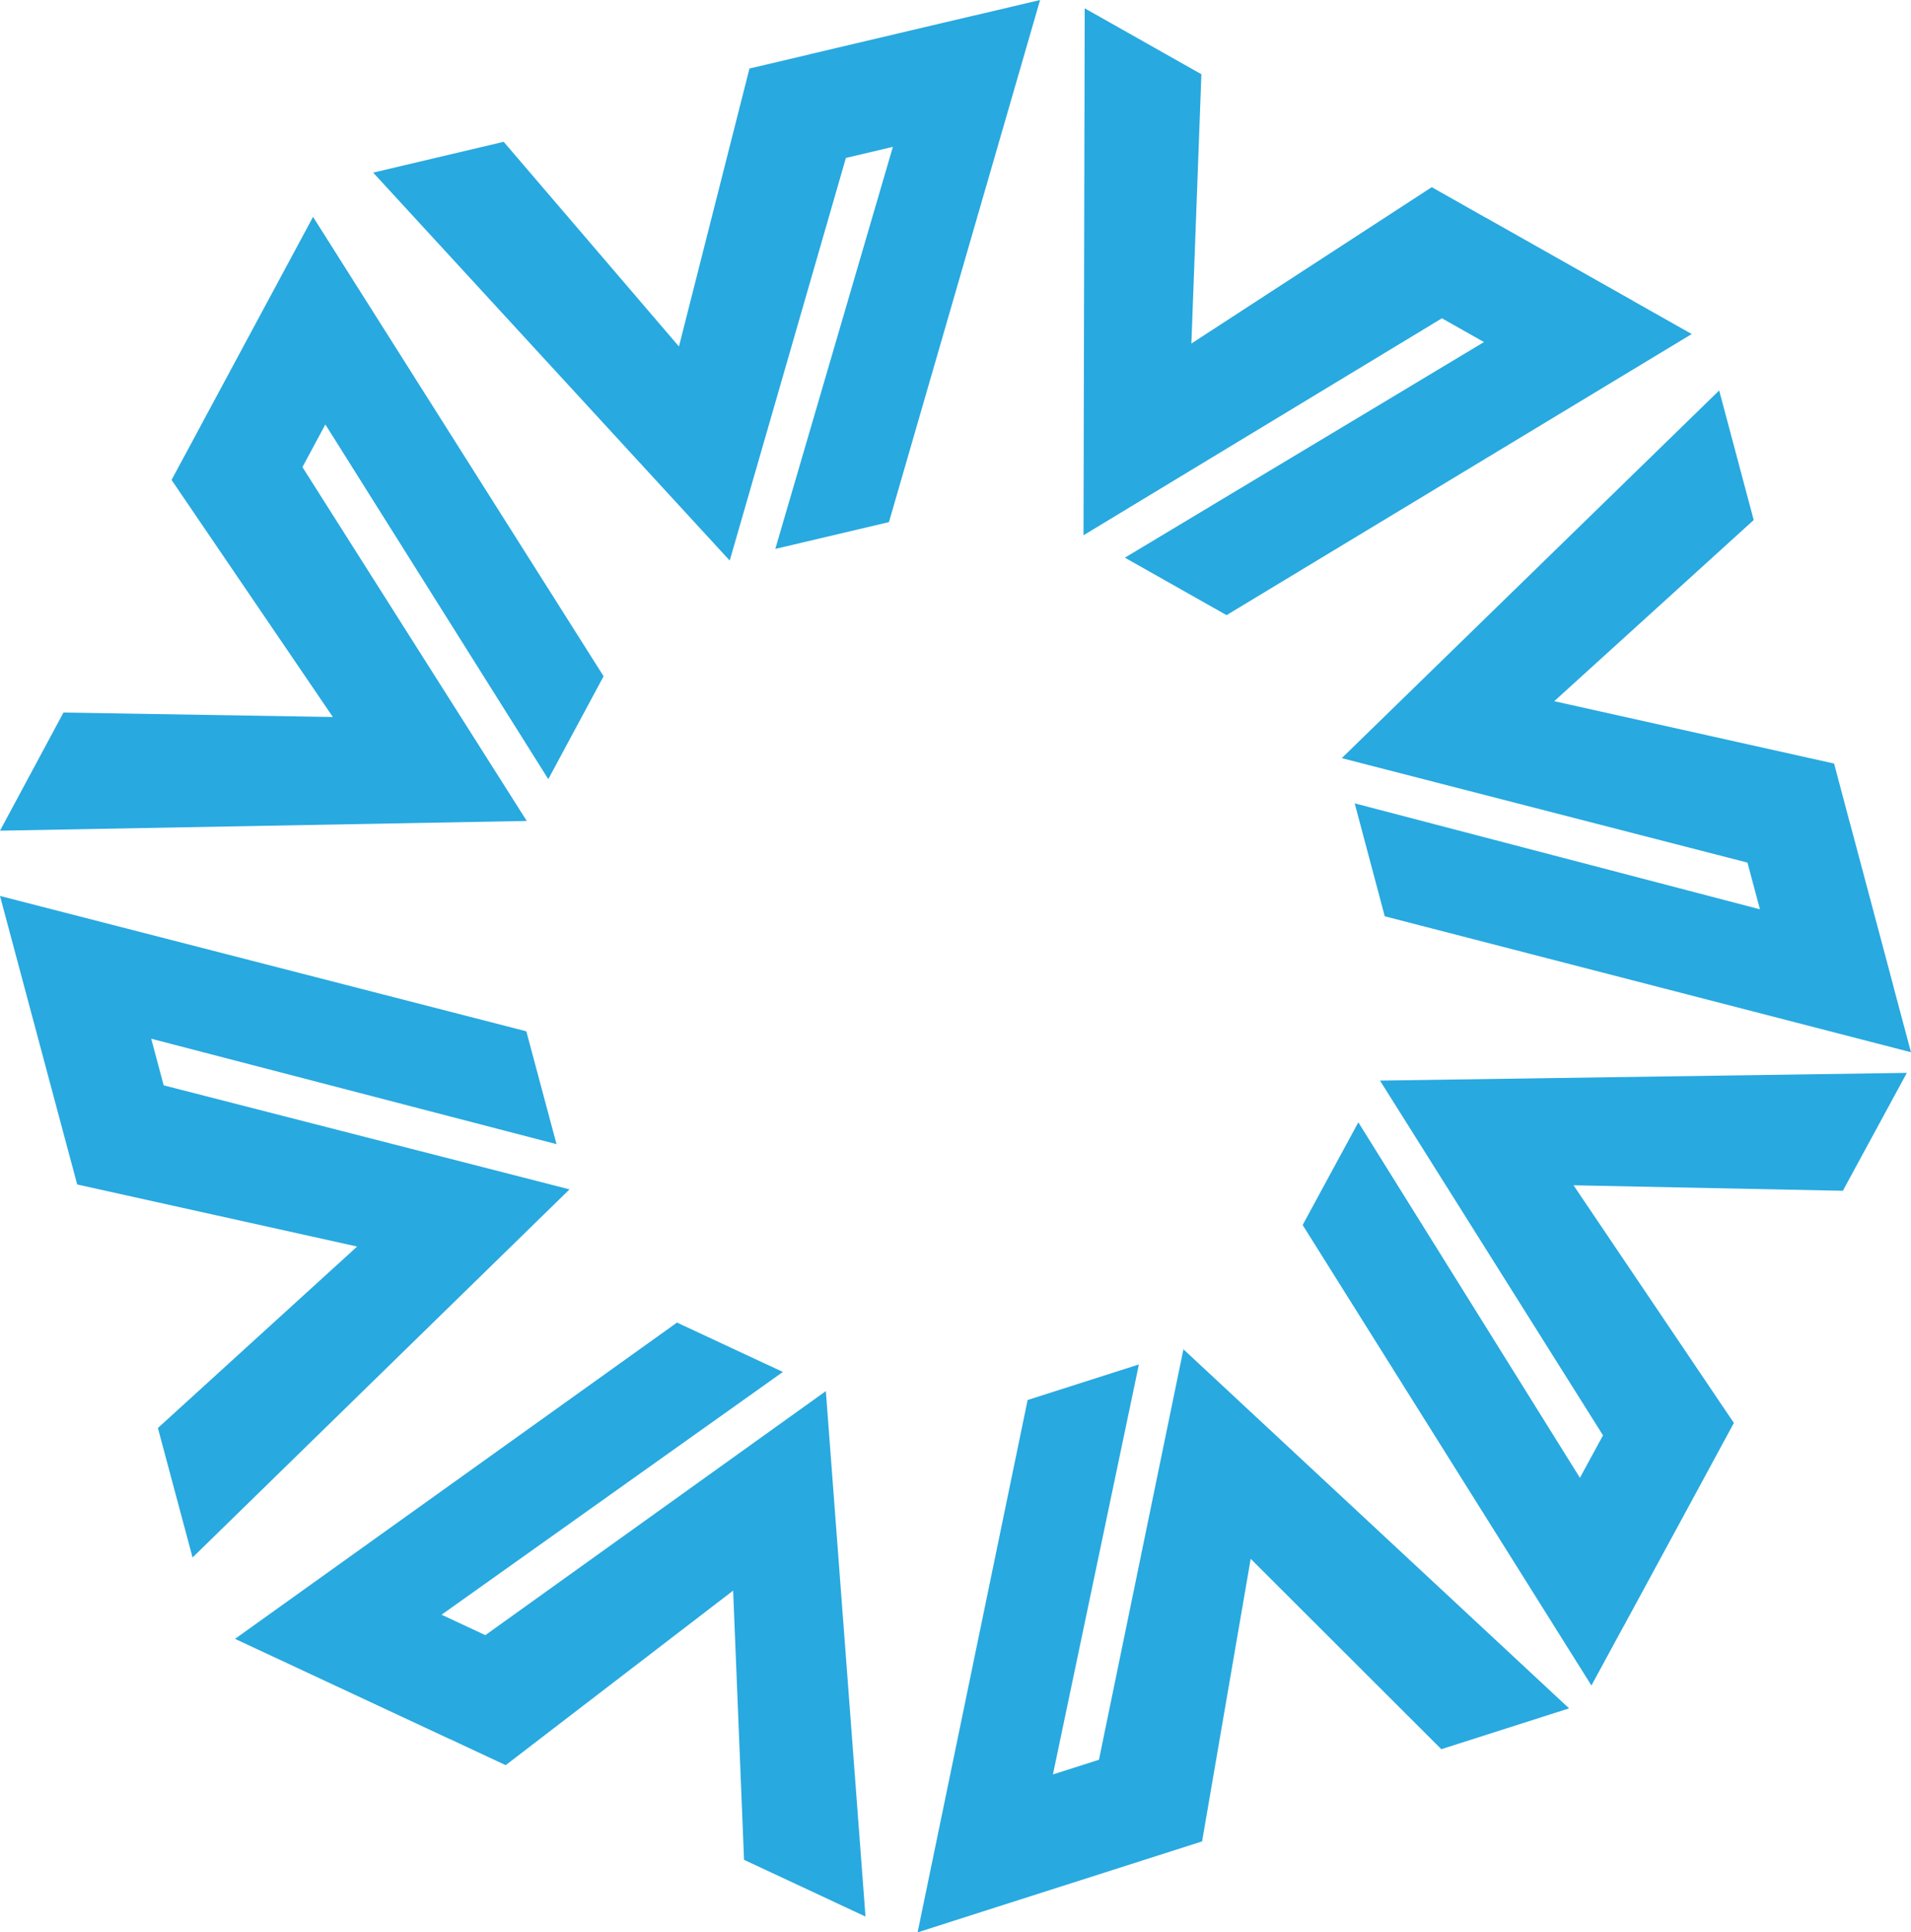
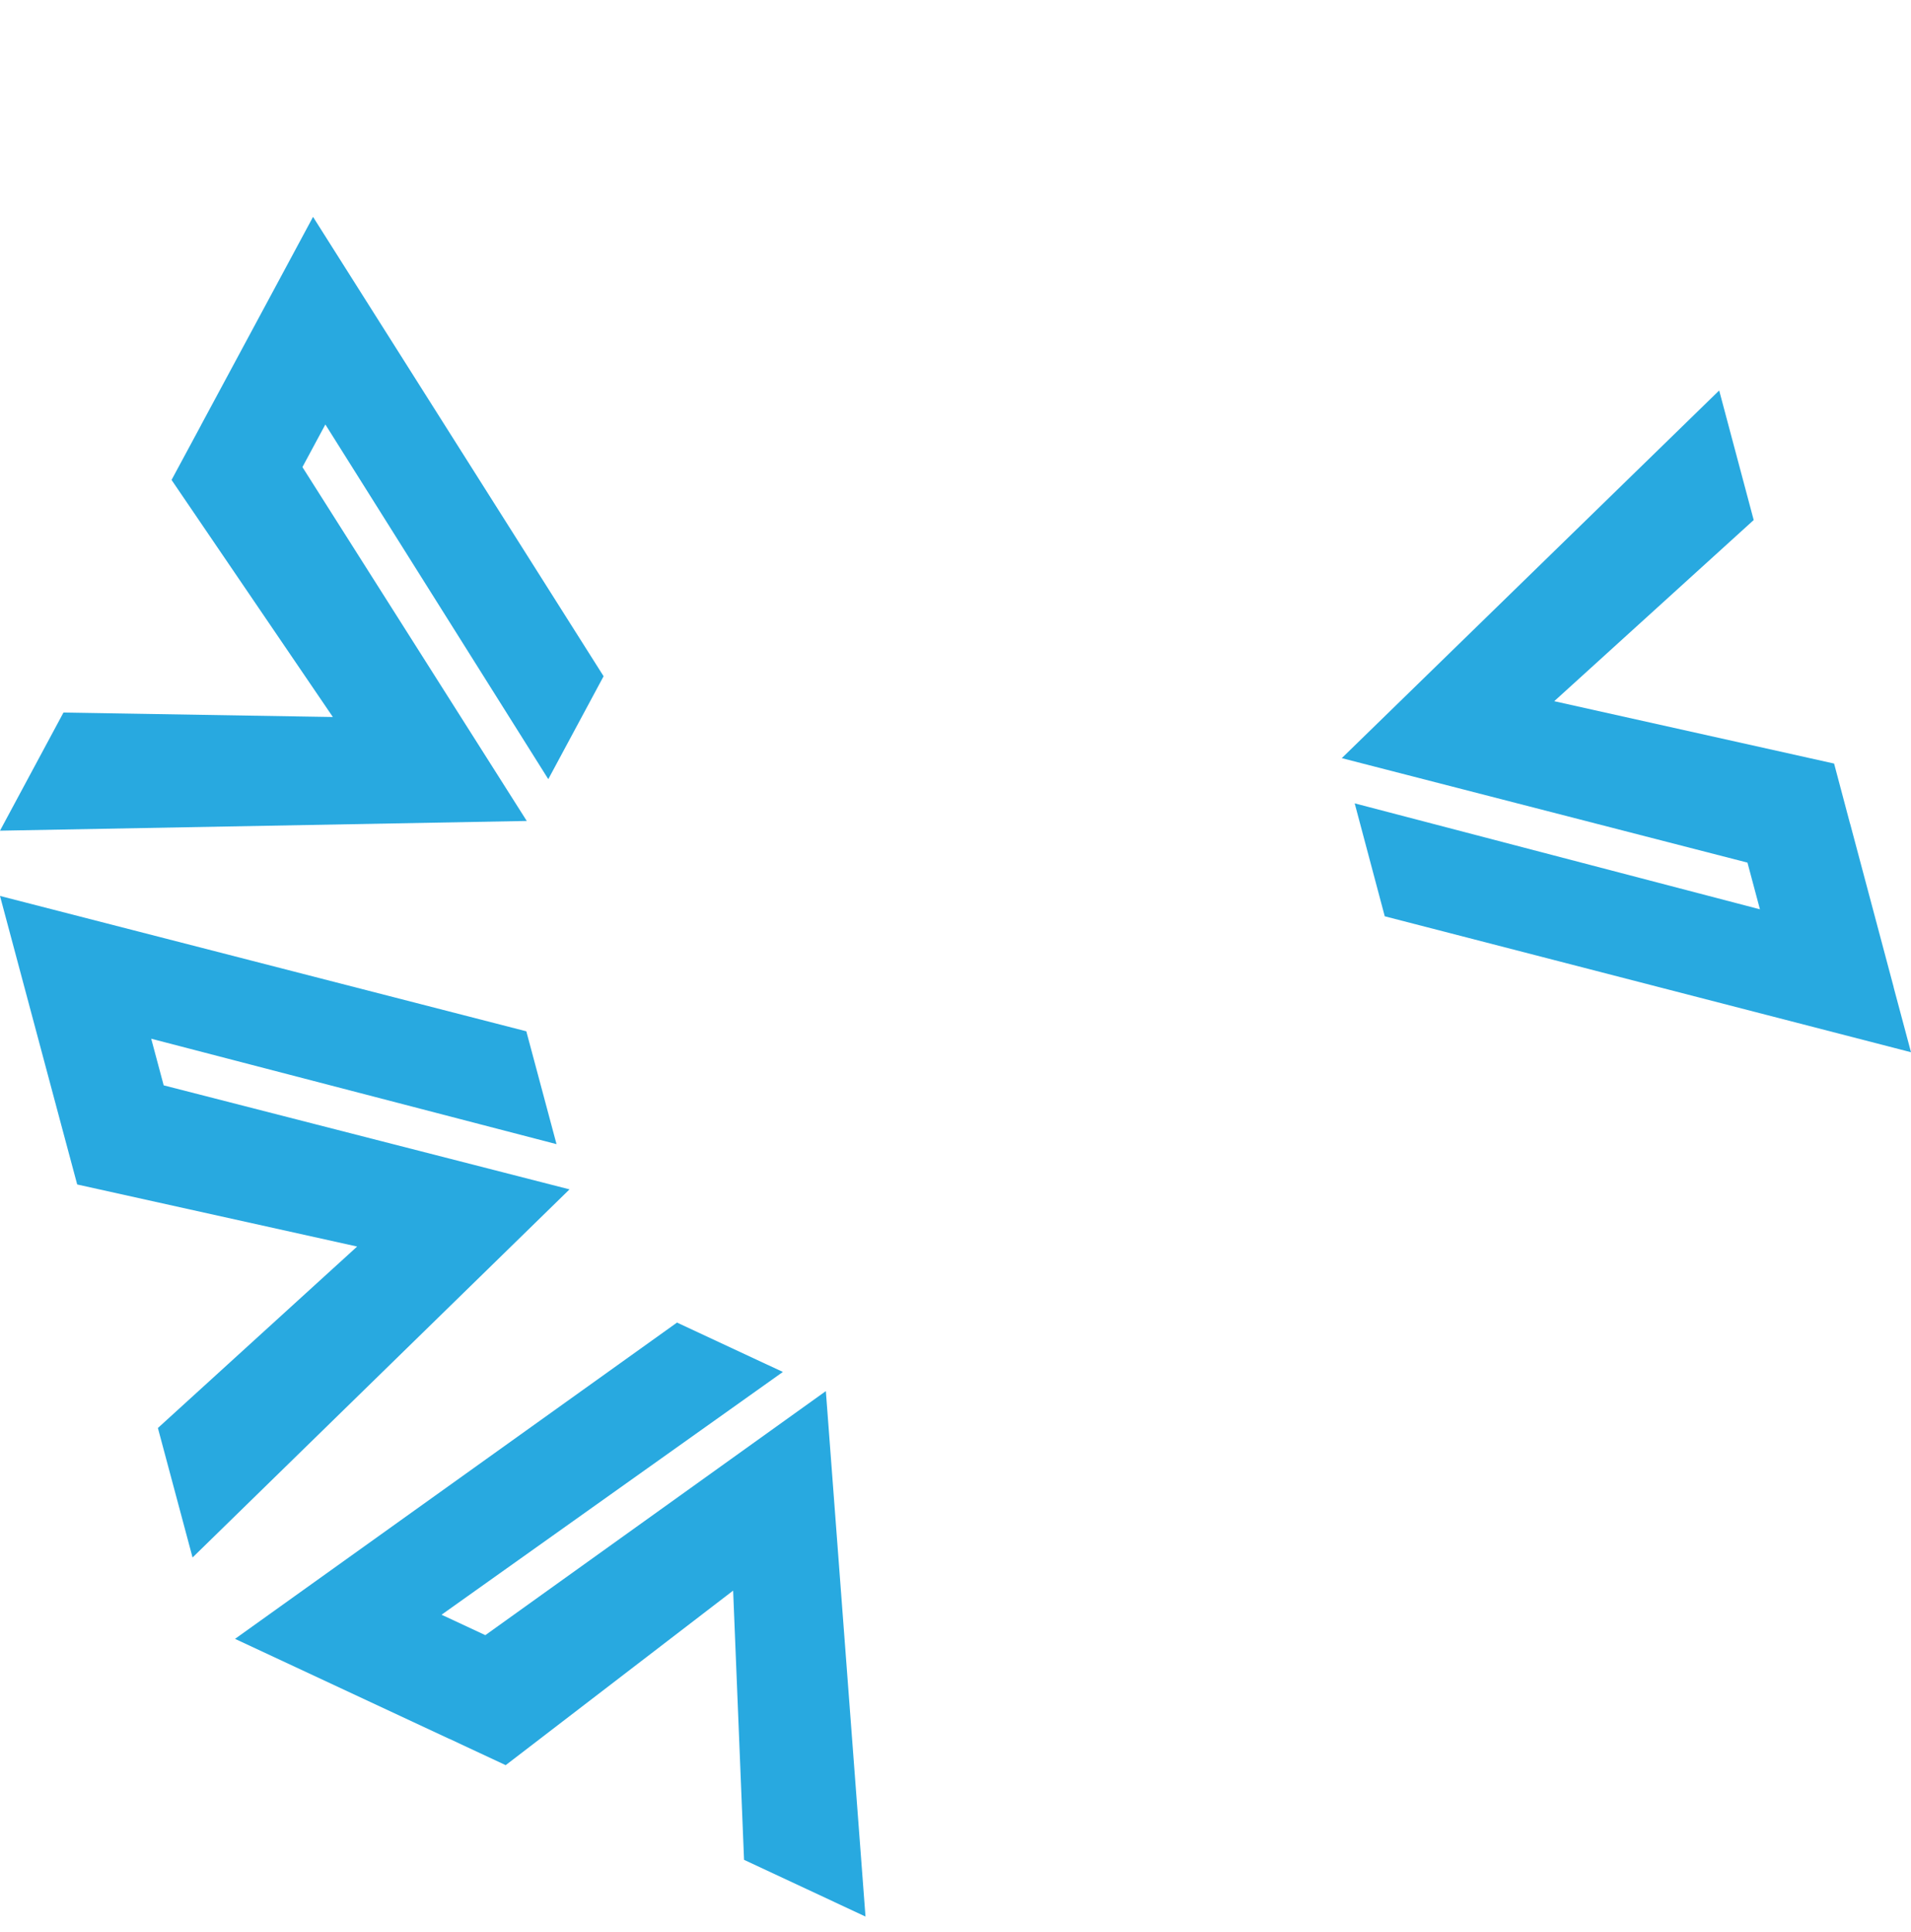
<svg xmlns="http://www.w3.org/2000/svg" id="uuid-841d0d00-c4d0-4a37-b02d-10b7f598c19d" data-name="Capa 1" viewBox="0 0 257.43 260.26" fill="#28A9E0">
-   <polygon points="131.3 2.08 131.3 2.07 109.11 7.3 109.11 7.31 100.96 9.23 91.46 46.67 67.85 19.1 50.27 23.25 98.3 75.5 113.95 21.27 120.28 19.78 104.44 73.93 119.75 70.32 140.11 0 131.3 2.08" />
-   <polygon points="220.01 40.54 220.01 40.53 200.16 29.32 200.16 29.33 192.87 25.21 160.49 46.27 161.84 10 146.12 1.12 145.96 72.09 194.24 42.87 199.91 46.07 151.53 75.11 165.23 82.85 227.89 44.99 220.01 40.54" />
  <polygon points="255.09 132.97 255.1 132.97 249.23 110.94 249.22 110.94 247.07 102.84 209.37 94.44 236.24 70.04 231.59 52.59 180.75 102.11 235.4 116.18 237.08 122.47 182.49 108.2 186.54 123.41 257.43 141.72 255.09 132.97" />
-   <polygon points="218.7 219.05 218.71 219.05 229.58 199.02 229.58 199.01 233.57 191.65 211.97 159.64 248.25 160.38 256.87 144.5 185.9 145.54 215.94 193.32 212.83 199.04 182.98 151.16 175.48 164.99 214.38 227.01 218.7 219.05" />
-   <polygon points="132.23 257.5 132.23 257.5 153.95 250.56 153.94 250.56 161.93 248.01 168.48 209.95 194.16 235.59 211.37 230.09 159.42 181.73 148.04 237.01 141.84 238.99 153.42 183.77 138.43 188.56 123.61 260.26 132.23 257.5" />
  <polygon points="39.87 224.56 39.87 224.56 60.52 234.2 60.53 234.19 68.12 237.74 98.76 214.23 100.23 250.49 116.59 258.13 111.25 187.36 65.38 220.23 59.48 217.48 105.46 184.78 91.2 178.13 31.66 220.73 39.87 224.56" />
  <polygon points="2.34 129.42 2.34 129.42 8.23 151.44 8.23 151.44 10.4 159.53 48.11 167.89 21.27 192.33 25.94 209.77 76.72 160.19 22.05 146.18 20.37 139.9 74.97 154.1 70.9 138.9 0 120.67 2.34 129.42" />
  <polygon points="37.88 37.19 37.88 37.19 27.08 57.26 27.08 57.27 23.11 64.64 44.84 96.57 8.55 95.97 0 111.88 70.96 110.57 40.74 62.91 43.83 57.17 73.86 104.94 81.31 91.08 42.17 29.21 37.88 37.19" />
</svg>